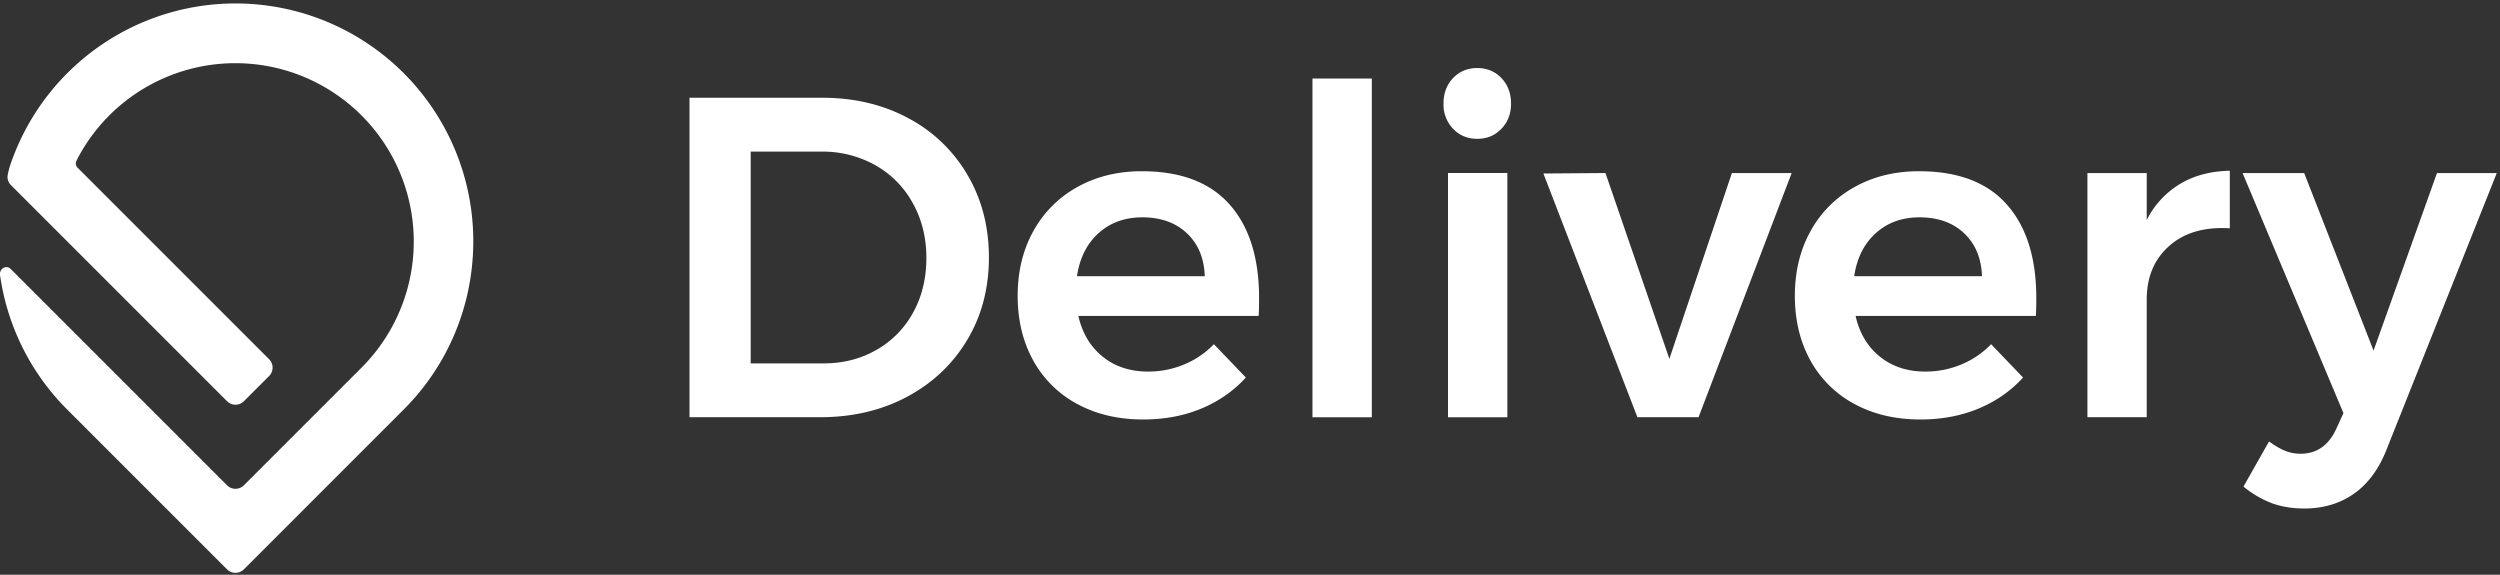
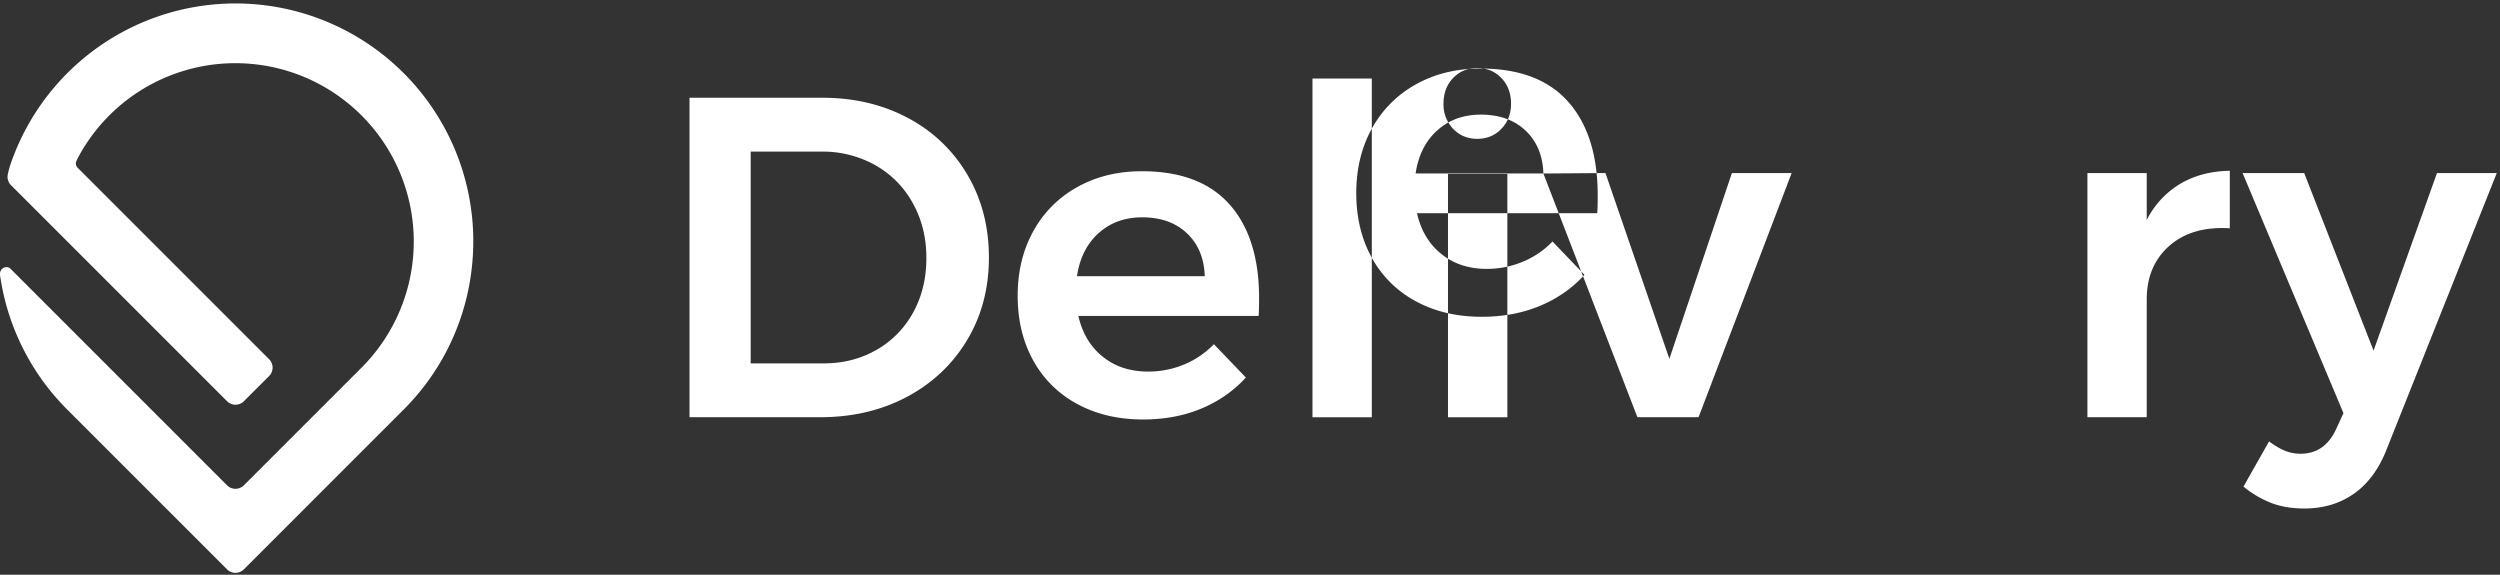
<svg xmlns="http://www.w3.org/2000/svg" width="87" height="20" viewBox="0 0 87 20">
  <rect x="0" y="0" width="87" height="20" fill="#333333" stroke="none" />
  <g fill="#FFF" fill-rule="evenodd">
-     <path d="M16.454 8.923A8.275 8.275 0 0 0 .349 5.768c-.02.058-.094.326-.087.4.005.1.044.2.12.276l.004.003 7.513 7.513.003.003a.414.414 0 0 0 .585 0l.878-.877a.414.414 0 0 0 0-.585L2.7 5.836a.206.206 0 0 1-.04-.236c.003-.01.044-.092.05-.105a6.207 6.207 0 1 1 9.873 7.298l-4.096 4.096a.414.414 0 0 1-.585 0L.368 9.355a.213.213 0 0 0-.079-.049.215.215 0 0 0-.213.05c-.001 0-.002 0-.003.002a.248.248 0 0 0-.072.215c.005.044.013.087.02.13a8.236 8.236 0 0 0 2.321 4.552l4.389 4.389 1.17 1.17a.414.414 0 0 0 .585 0l1.17-1.17 4.39-4.39a8.243 8.243 0 0 0 2.407-5.332M30.5 12.177a3.325 3.325 0 0 0 1.278-1.303c.307-.556.46-1.188.46-1.898 0-.709-.159-1.347-.476-1.913a3.374 3.374 0 0 0-1.31-1.319 3.744 3.744 0 0 0-1.867-.468h-2.461v7.37h2.54c.678 0 1.29-.157 1.835-.47m1.104-8.067a5.192 5.192 0 0 1 2.065 1.977c.497.847.746 1.805.746 2.874 0 1.07-.251 2.026-.754 2.867-.503.842-1.2 1.501-2.089 1.978-.89.476-1.9.714-3.033.714h-4.543V3.402h4.622c1.112 0 2.107.236 2.986.707M41.926 9.612c-.021-.625-.227-1.122-.62-1.493-.39-.37-.91-.556-1.555-.556-.604 0-1.11.183-1.517.548-.408.365-.66.865-.755 1.5h4.447zm.866-2.494c.683.773 1.024 1.858 1.024 3.256 0 .276-.005.482-.016.62h-6.273c.137.603.42 1.077.85 1.42.428.345.955.517 1.58.517.434 0 .85-.082 1.247-.246.397-.164.743-.4 1.04-.707l1.112 1.16c-.424.466-.94.826-1.549 1.08-.609.254-1.284.38-2.025.38-.868 0-1.633-.18-2.295-.54a3.773 3.773 0 0 1-1.532-1.516c-.36-.651-.54-1.4-.54-2.247s.182-1.599.548-2.256a3.88 3.88 0 0 1 1.532-1.532c.657-.366 1.403-.548 2.24-.548 1.355 0 2.374.386 3.057 1.16zM45.674 14.52h2.065V2.734h-2.065zM50.391 14.52h2.065V6.021H50.39v8.497zM52.25 2.718c.223.233.334.53.334.89 0 .349-.111.64-.334.873-.222.233-.503.35-.841.35-.34 0-.62-.117-.842-.35a1.215 1.215 0 0 1-.333-.874c0-.36.11-.656.333-.89.222-.232.503-.349.842-.349.338 0 .62.117.841.35zM53.71 6.038l2.16-.016 2.224 6.465 2.176-6.465h2.08l-3.24 8.497h-2.128zM68.973 9.612c-.021-.625-.228-1.122-.62-1.493-.391-.37-.91-.556-1.556-.556-.603 0-1.11.183-1.516.548-.408.365-.66.865-.755 1.5h4.447zm.866-2.494c.683.773 1.024 1.858 1.024 3.256 0 .276-.005.482-.016.62h-6.273c.137.603.42 1.077.85 1.42.428.345.955.517 1.58.517.434 0 .85-.082 1.246-.246.398-.164.744-.4 1.04-.707l1.112 1.16c-.423.466-.94.826-1.548 1.08-.61.254-1.284.38-2.025.38-.868 0-1.633-.18-2.295-.54a3.773 3.773 0 0 1-1.533-1.516c-.36-.651-.54-1.4-.54-2.247s.183-1.599.548-2.256a3.88 3.88 0 0 1 1.533-1.532c.656-.366 1.403-.548 2.24-.548 1.355 0 2.374.386 3.057 1.16zM75.874 6.396c.492-.292 1.066-.442 1.723-.453v2.001c-.879-.053-1.58.15-2.104.611-.524.461-.787 1.083-.787 1.867v4.097h-2.064V6.022h2.064v1.636a3.07 3.07 0 0 1 1.168-1.262M81.94 17.164c-.492.354-1.077.532-1.754.532-.413 0-.786-.061-1.12-.183a3.514 3.514 0 0 1-.993-.58l.89-1.572c.2.148.386.257.556.326.169.068.35.103.54.103.56 0 .974-.286 1.239-.858l.254-.556-3.51-8.354h2.144l2.414 6.179 2.207-6.179h2.081l-3.812 9.562c-.264.698-.643 1.225-1.135 1.58" />
+     <path d="M16.454 8.923A8.275 8.275 0 0 0 .349 5.768c-.02.058-.094.326-.087.4.005.1.044.2.12.276l.004.003 7.513 7.513.003.003a.414.414 0 0 0 .585 0l.878-.877a.414.414 0 0 0 0-.585L2.7 5.836a.206.206 0 0 1-.04-.236c.003-.01.044-.092.05-.105a6.207 6.207 0 1 1 9.873 7.298l-4.096 4.096a.414.414 0 0 1-.585 0L.368 9.355a.213.213 0 0 0-.079-.049.215.215 0 0 0-.213.05c-.001 0-.002 0-.003.002a.248.248 0 0 0-.072.215c.005.044.013.087.02.13a8.236 8.236 0 0 0 2.321 4.552l4.389 4.389 1.17 1.17a.414.414 0 0 0 .585 0l1.17-1.17 4.39-4.39a8.243 8.243 0 0 0 2.407-5.332M30.5 12.177a3.325 3.325 0 0 0 1.278-1.303c.307-.556.46-1.188.46-1.898 0-.709-.159-1.347-.476-1.913a3.374 3.374 0 0 0-1.31-1.319 3.744 3.744 0 0 0-1.867-.468h-2.461v7.37h2.54c.678 0 1.29-.157 1.835-.47m1.104-8.067a5.192 5.192 0 0 1 2.065 1.977c.497.847.746 1.805.746 2.874 0 1.07-.251 2.026-.754 2.867-.503.842-1.2 1.501-2.089 1.978-.89.476-1.9.714-3.033.714h-4.543V3.402h4.622c1.112 0 2.107.236 2.986.707M41.926 9.612c-.021-.625-.227-1.122-.62-1.493-.39-.37-.91-.556-1.555-.556-.604 0-1.11.183-1.517.548-.408.365-.66.865-.755 1.5h4.447zm.866-2.494c.683.773 1.024 1.858 1.024 3.256 0 .276-.005.482-.016.62h-6.273c.137.603.42 1.077.85 1.42.428.345.955.517 1.58.517.434 0 .85-.082 1.247-.246.397-.164.743-.4 1.04-.707l1.112 1.16c-.424.466-.94.826-1.549 1.08-.609.254-1.284.38-2.025.38-.868 0-1.633-.18-2.295-.54a3.773 3.773 0 0 1-1.532-1.516c-.36-.651-.54-1.4-.54-2.247s.182-1.599.548-2.256a3.88 3.88 0 0 1 1.532-1.532c.657-.366 1.403-.548 2.24-.548 1.355 0 2.374.386 3.057 1.16zM45.674 14.52h2.065V2.734h-2.065zM50.391 14.52h2.065V6.021H50.39v8.497zM52.25 2.718c.223.233.334.53.334.89 0 .349-.111.64-.334.873-.222.233-.503.35-.841.35-.34 0-.62-.117-.842-.35a1.215 1.215 0 0 1-.333-.874c0-.36.11-.656.333-.89.222-.232.503-.349.842-.349.338 0 .62.117.841.35zM53.71 6.038l2.16-.016 2.224 6.465 2.176-6.465h2.08l-3.24 8.497h-2.128zc-.021-.625-.228-1.122-.62-1.493-.391-.37-.91-.556-1.556-.556-.603 0-1.11.183-1.516.548-.408.365-.66.865-.755 1.5h4.447zm.866-2.494c.683.773 1.024 1.858 1.024 3.256 0 .276-.005.482-.016.62h-6.273c.137.603.42 1.077.85 1.42.428.345.955.517 1.58.517.434 0 .85-.082 1.246-.246.398-.164.744-.4 1.04-.707l1.112 1.16c-.423.466-.94.826-1.548 1.08-.61.254-1.284.38-2.025.38-.868 0-1.633-.18-2.295-.54a3.773 3.773 0 0 1-1.533-1.516c-.36-.651-.54-1.4-.54-2.247s.183-1.599.548-2.256a3.88 3.88 0 0 1 1.533-1.532c.656-.366 1.403-.548 2.24-.548 1.355 0 2.374.386 3.057 1.16zM75.874 6.396c.492-.292 1.066-.442 1.723-.453v2.001c-.879-.053-1.58.15-2.104.611-.524.461-.787 1.083-.787 1.867v4.097h-2.064V6.022h2.064v1.636a3.07 3.07 0 0 1 1.168-1.262M81.94 17.164c-.492.354-1.077.532-1.754.532-.413 0-.786-.061-1.12-.183a3.514 3.514 0 0 1-.993-.58l.89-1.572c.2.148.386.257.556.326.169.068.35.103.54.103.56 0 .974-.286 1.239-.858l.254-.556-3.51-8.354h2.144l2.414 6.179 2.207-6.179h2.081l-3.812 9.562c-.264.698-.643 1.225-1.135 1.58" />
  </g>
</svg>